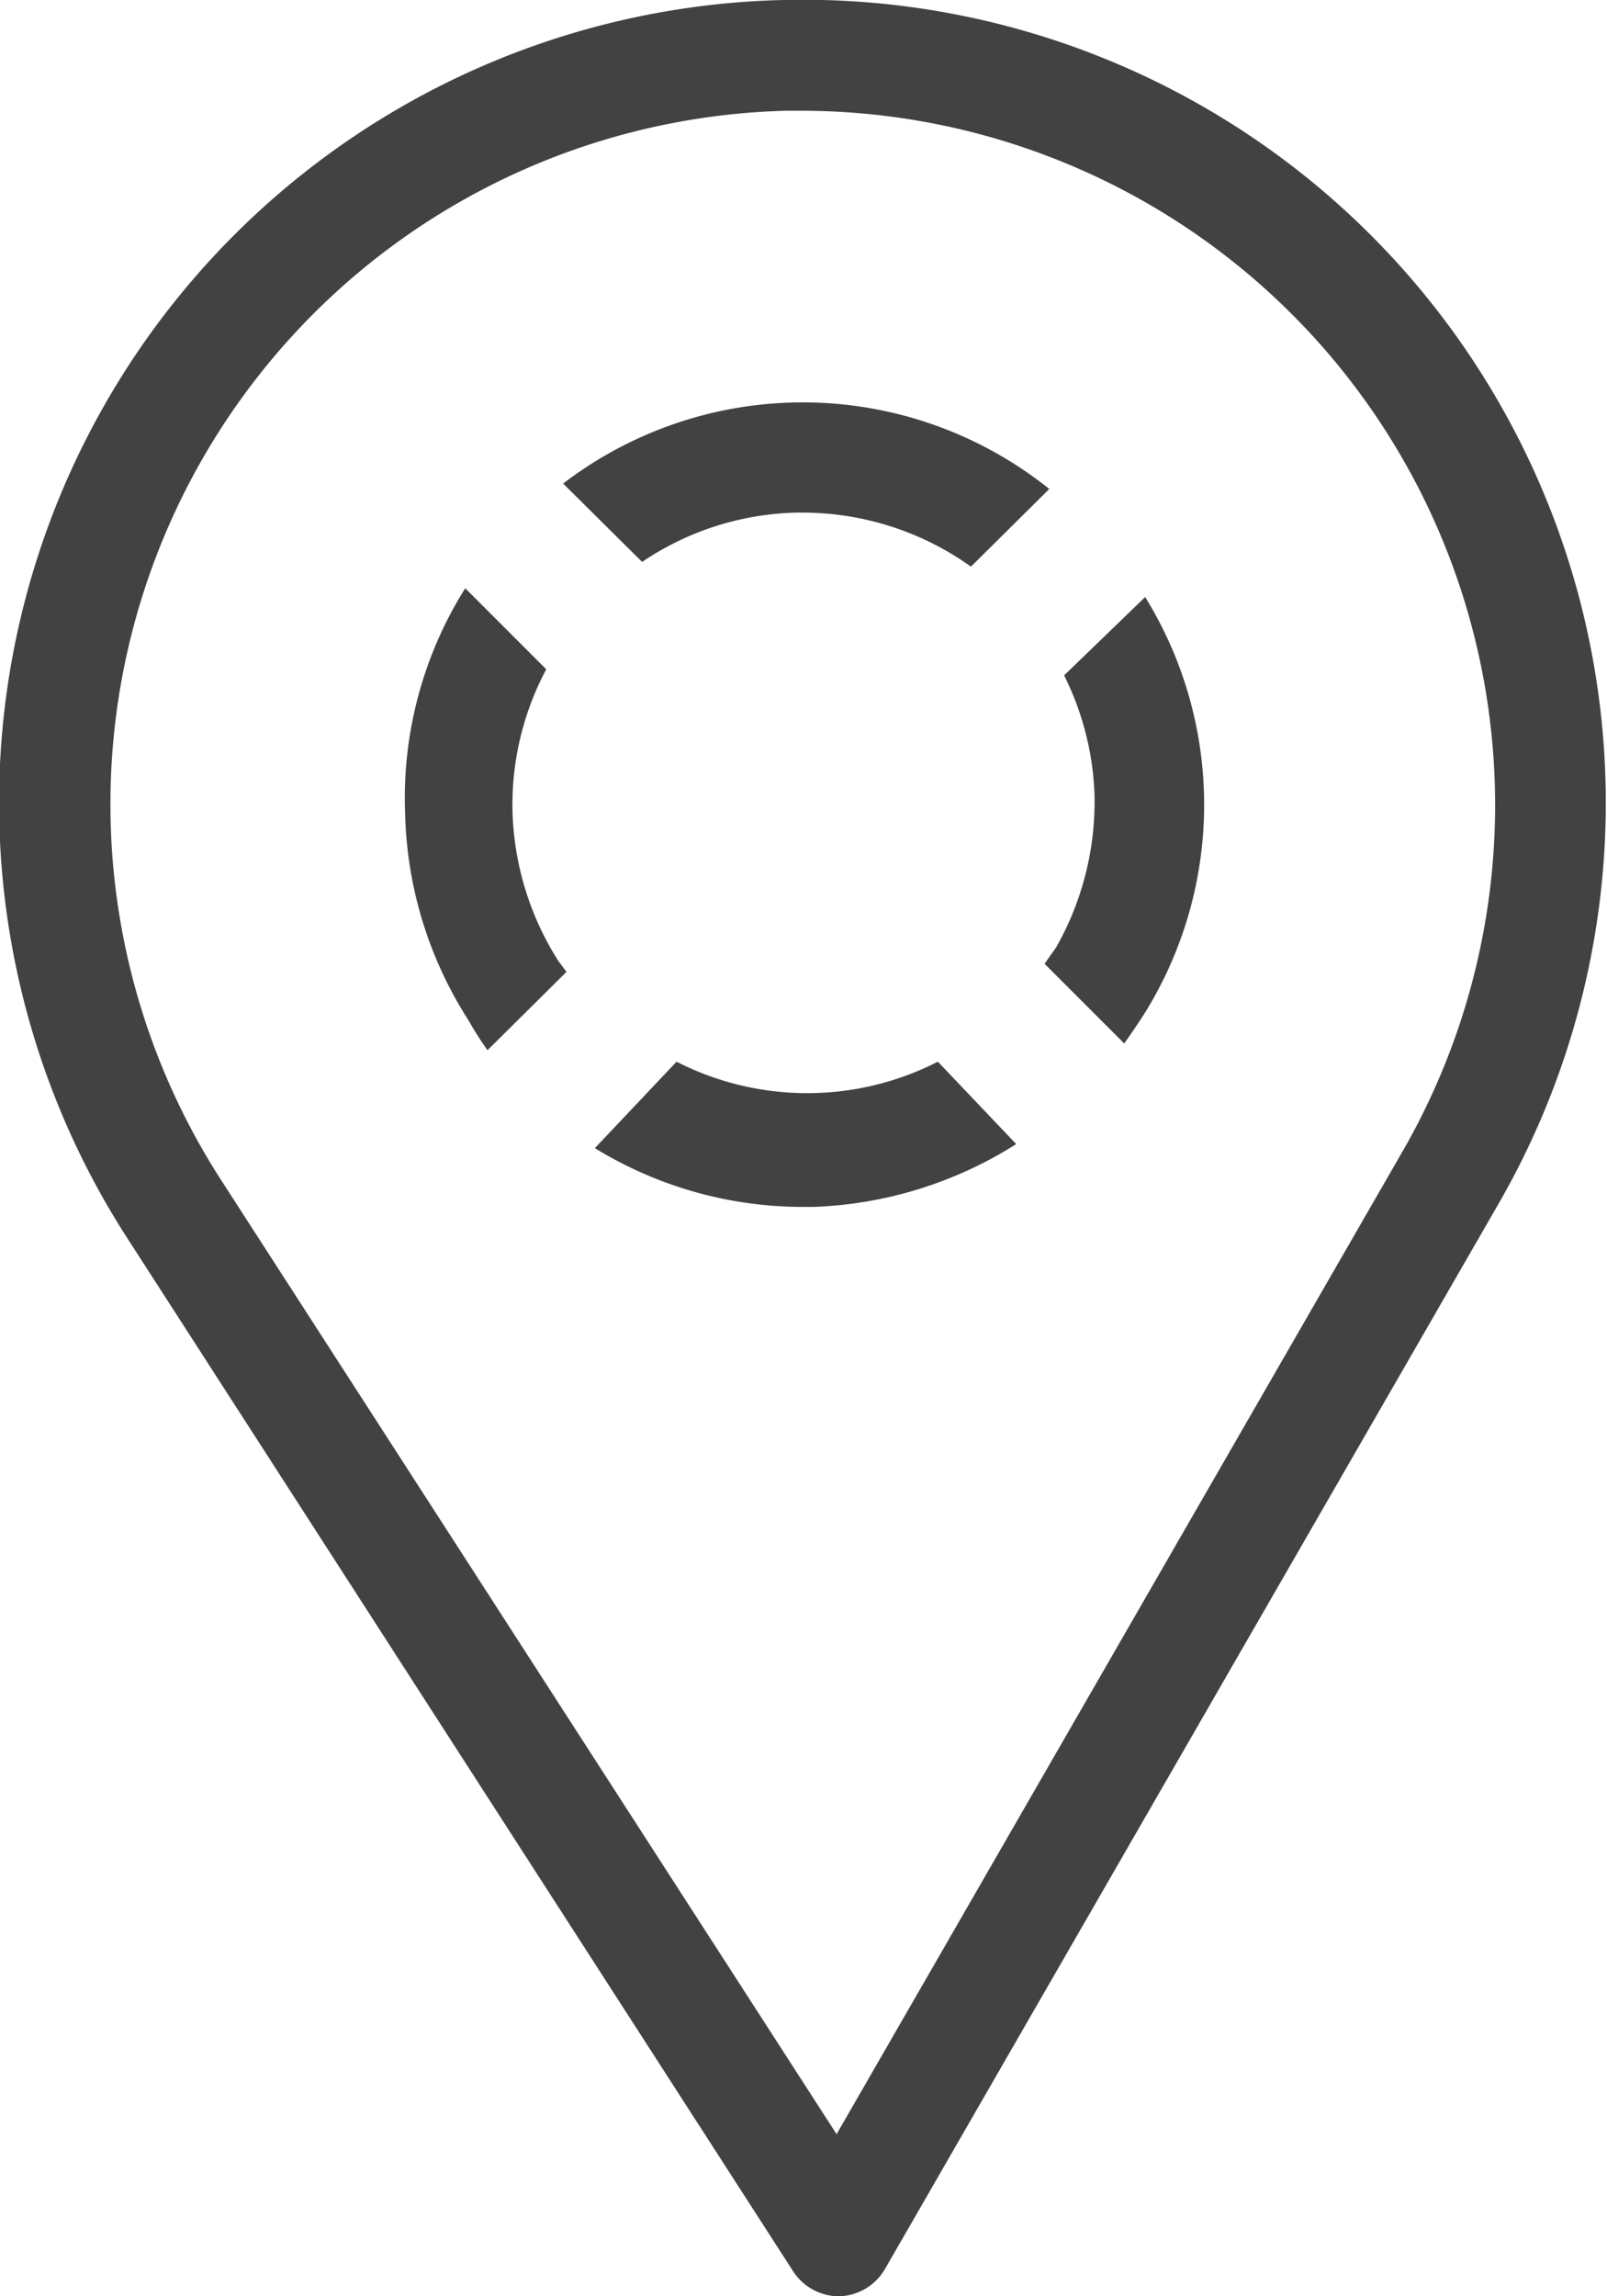
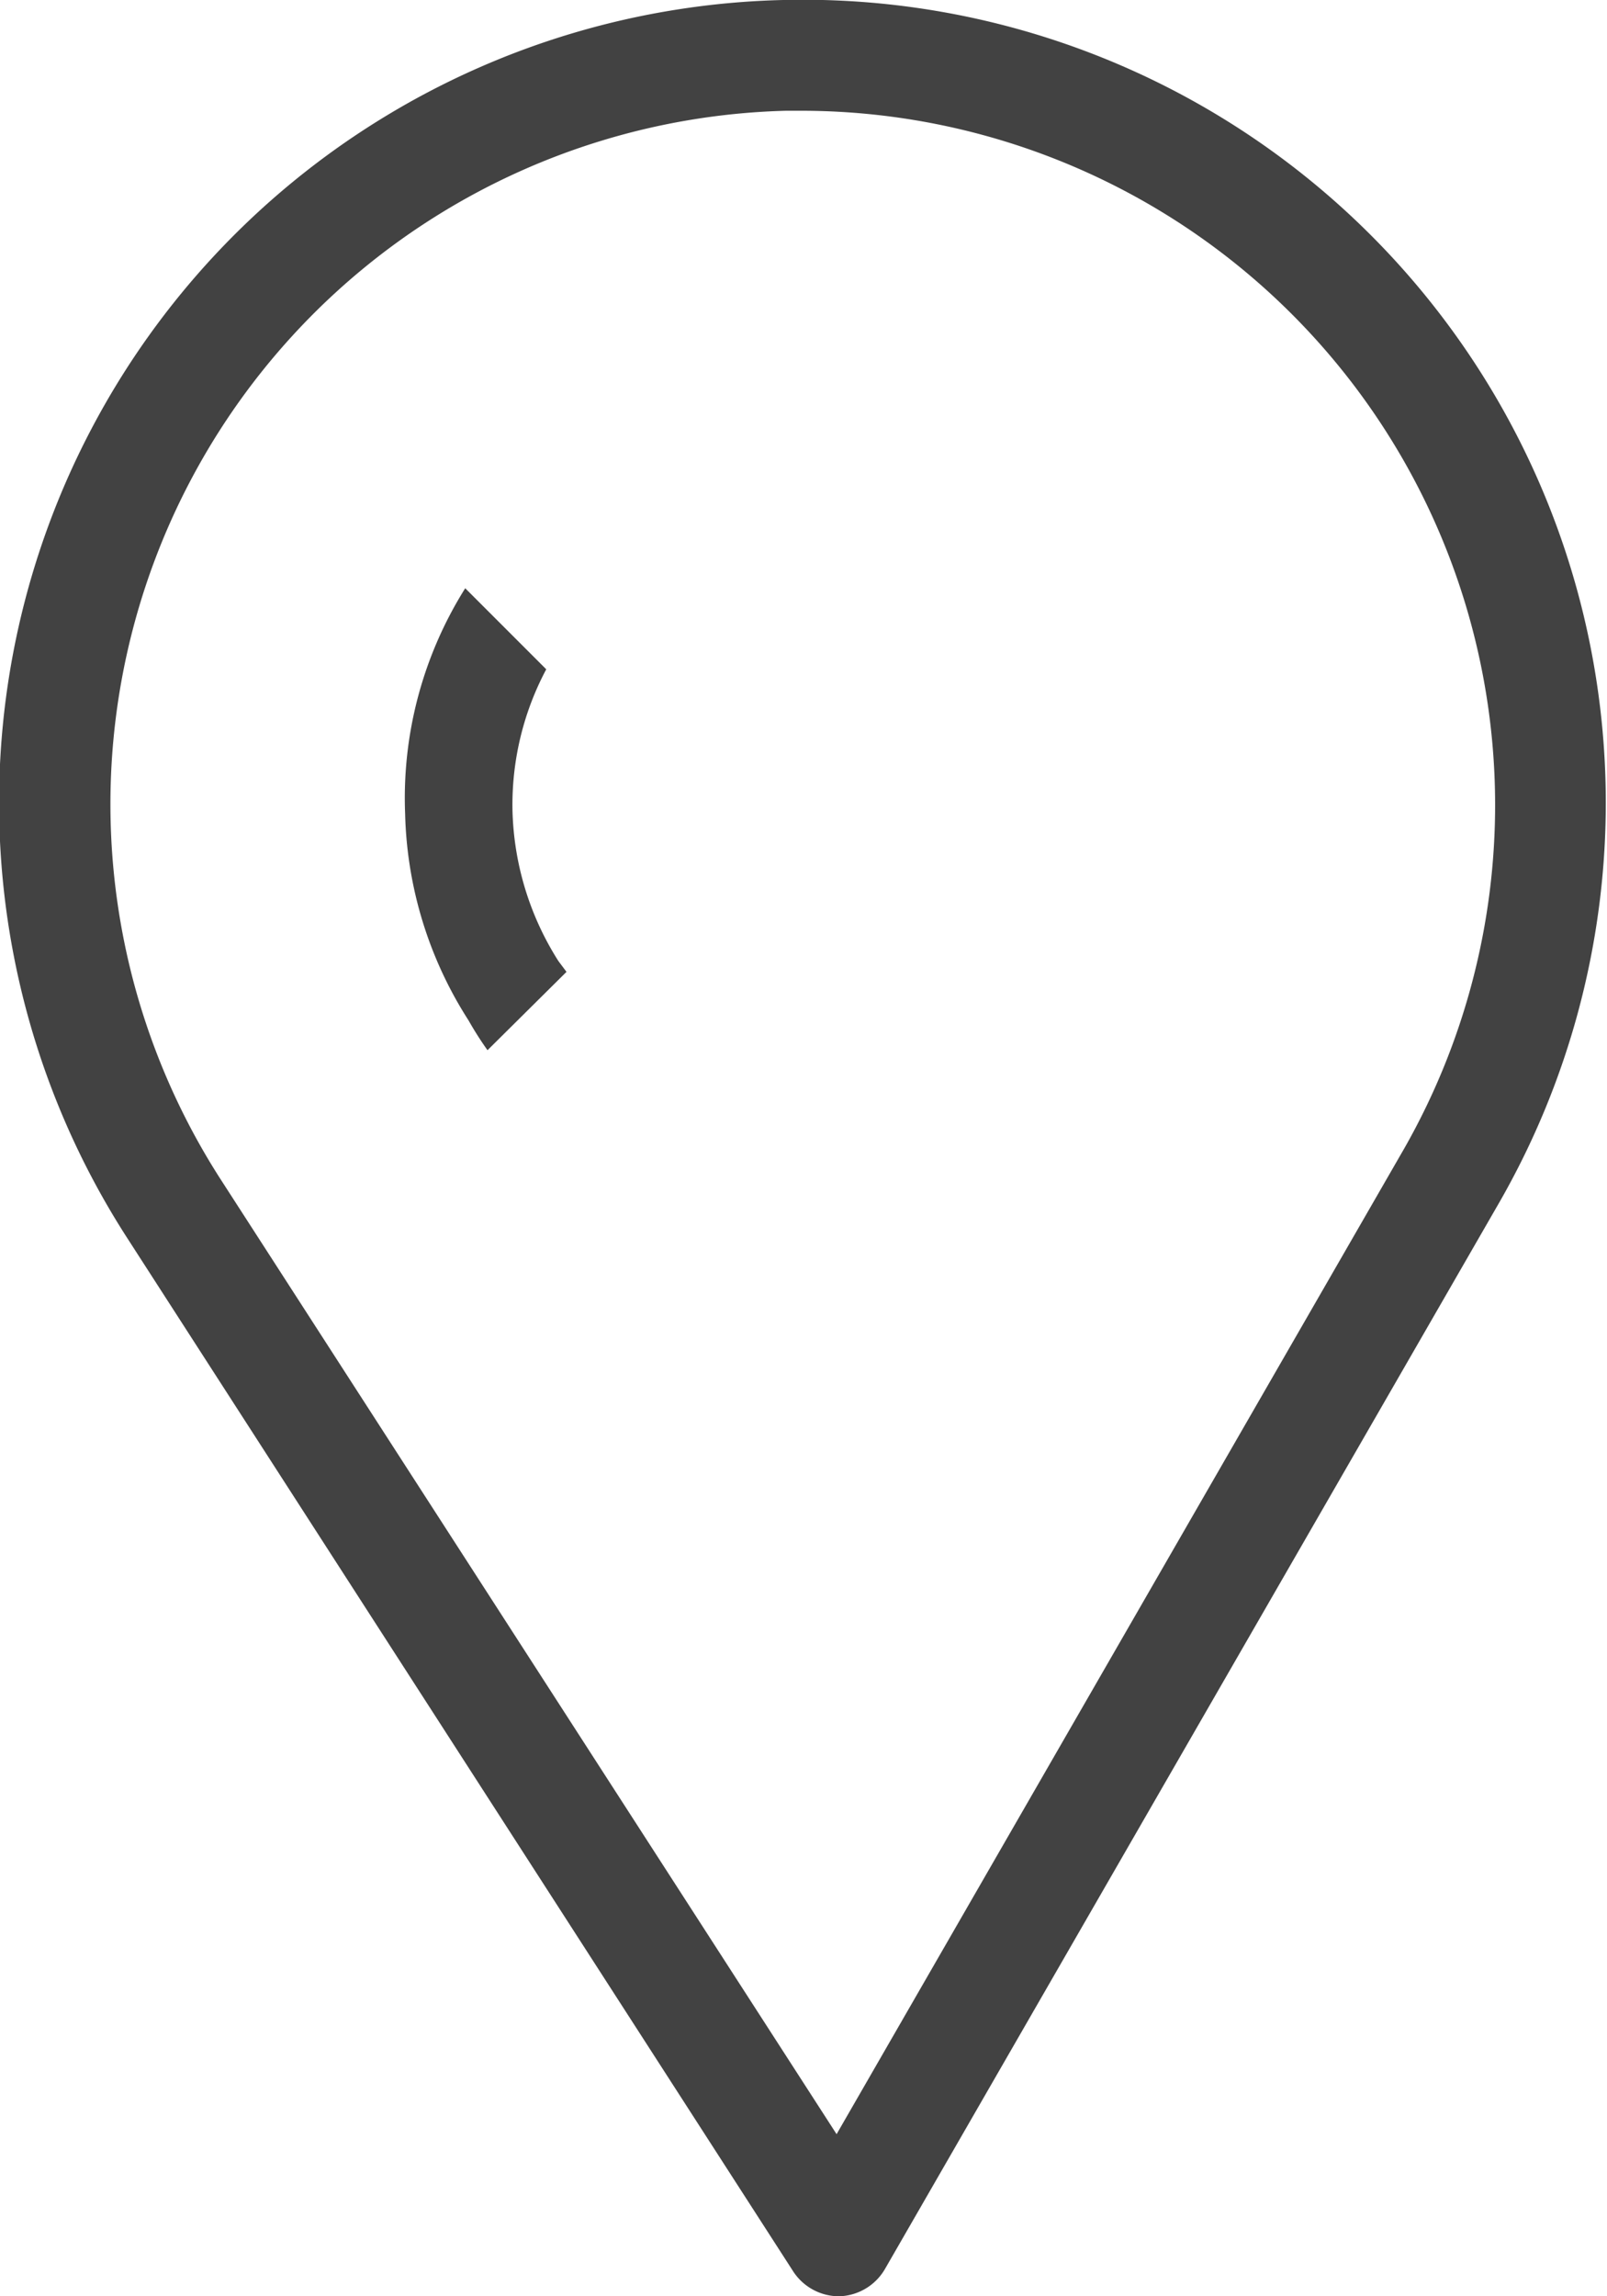
<svg xmlns="http://www.w3.org/2000/svg" viewBox="0 0 23.8 34">
  <defs>
    <style>.cls-1{fill:#424242;}</style>
  </defs>
  <g id="Layer_2" data-name="Layer 2">
    <g id="Layer_1-2" data-name="Layer 1">
      <path class="cls-1" d="M11.6,0A11.89,11.89,0,0,0,1.89,18.34l9.85,15.28a.81.81,0,0,0,.69.38h0a.81.81,0,0,0,.68-.41l9.08-15.76A11.89,11.89,0,0,0,11.6,0Zm9.2,17-8.41,14.6L3.26,17.45A10.27,10.27,0,0,1,11.64,1.64h.26A10.28,10.28,0,0,1,20.8,17Z" />
-       <path class="cls-1" d="M15.54,7.24a5.84,5.84,0,0,0-7.2-.08L9.51,8.32a4.25,4.25,0,0,1,2.28-.73h.11a4.29,4.29,0,0,1,2.48.8Z" />
-       <path class="cls-1" d="M15.76,10a4.29,4.29,0,0,1,.45,1.77h0a4.37,4.37,0,0,1-.57,2.26l-.17.24,1.18,1.18c.14-.2.28-.4.4-.61a5.85,5.85,0,0,0-.09-6Z" />
-       <path class="cls-1" d="M13.89,15.72a4.25,4.25,0,0,1-3.87,0L8.81,17a5.89,5.89,0,0,0,3.08.87h.16a6,6,0,0,0,3-.93Z" />
      <path class="cls-1" d="M7.22,15.55l1.17-1.16-.12-.16A4.35,4.35,0,0,1,7.59,12a4.27,4.27,0,0,1,.5-2.09L6.89,8.71A5.84,5.84,0,0,0,6,12.05a5.92,5.92,0,0,0,.94,3.06A5,5,0,0,0,7.22,15.55Z" />
    </g>
  </g>
</svg>